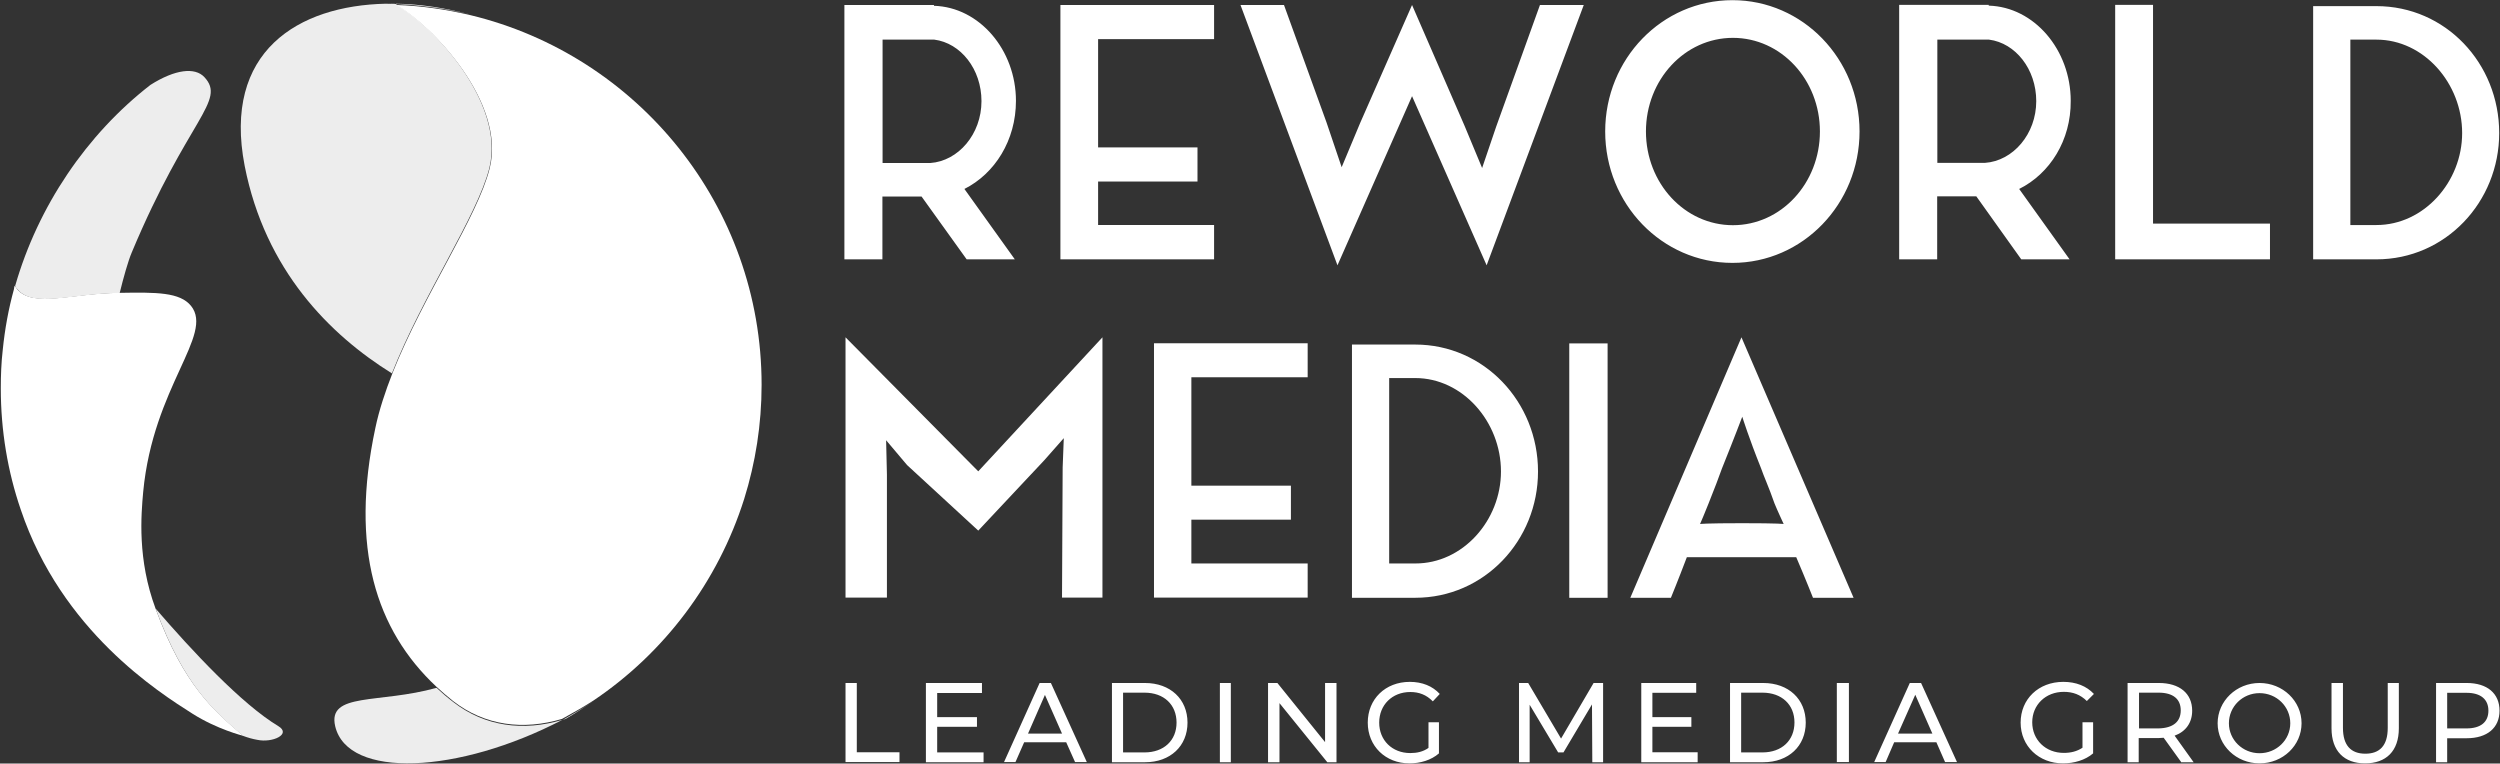
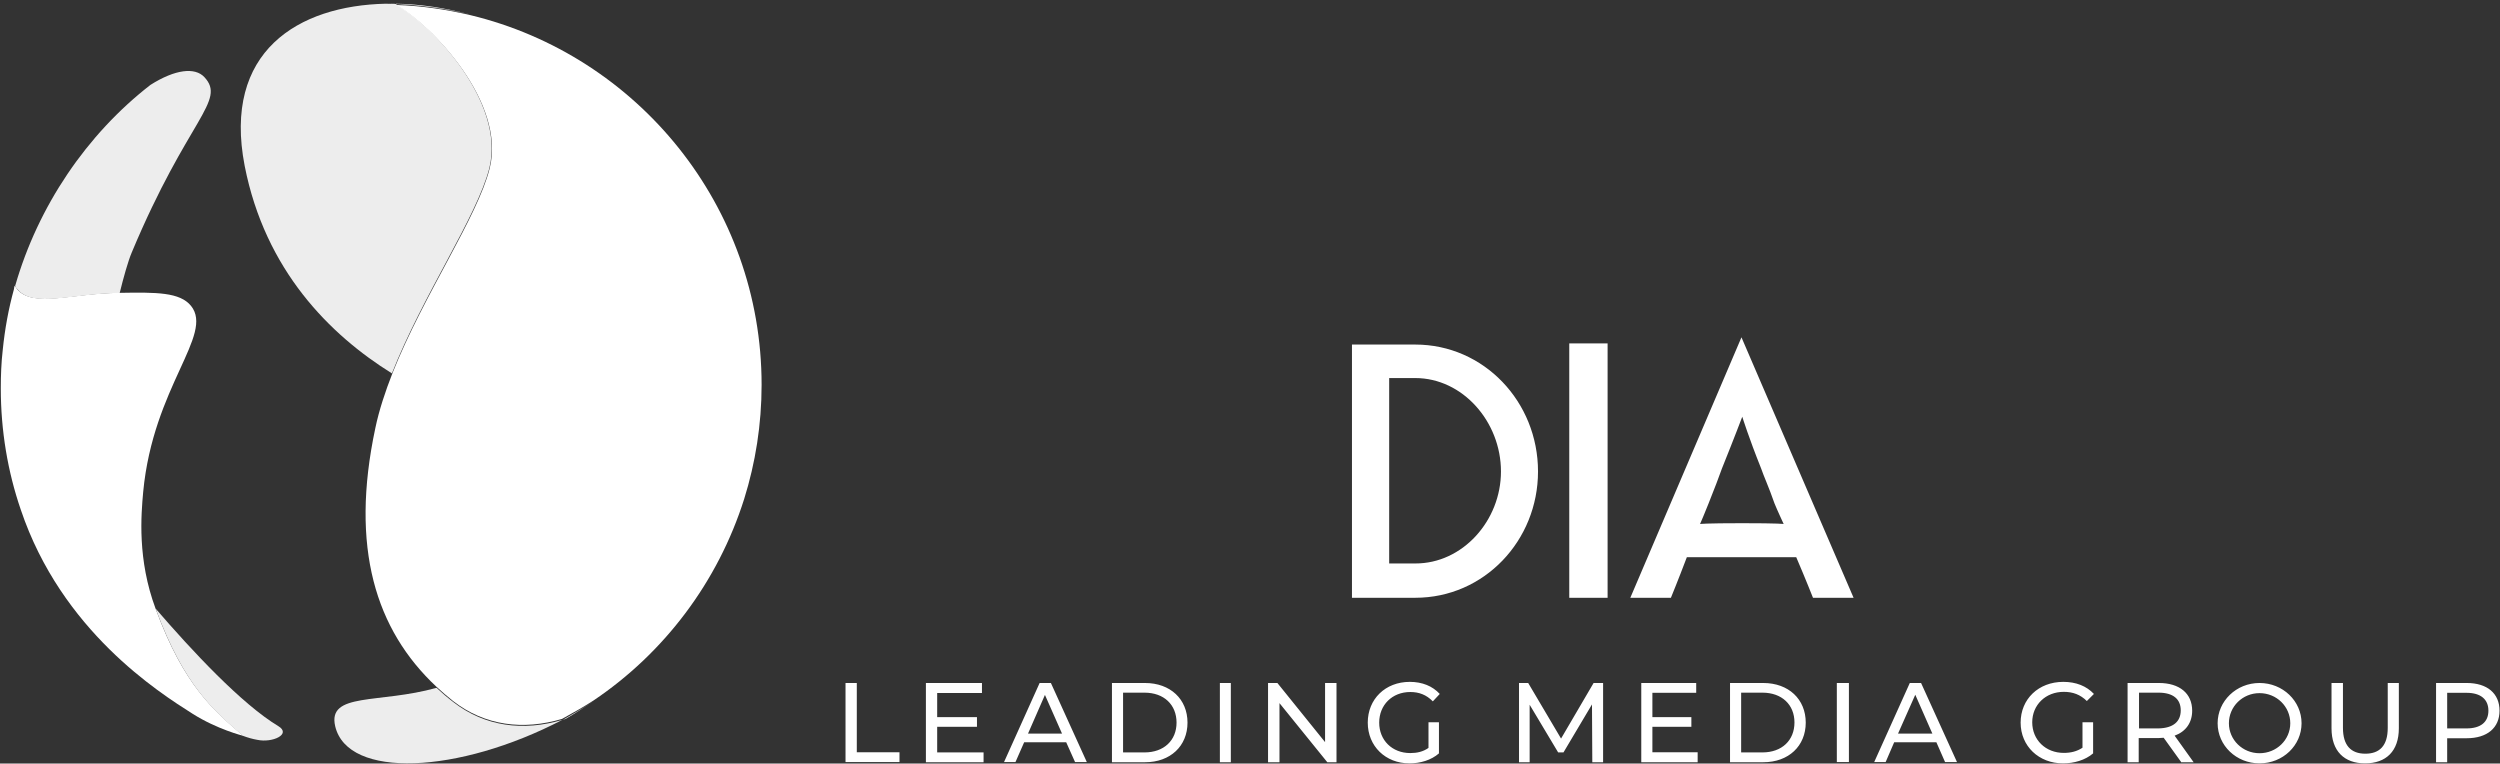
<svg xmlns="http://www.w3.org/2000/svg" version="1.2" viewBox="0 0 1552 474" width="1552" height="474">
  <rect x="0" y="0" width="1552" height="474" fill="#333333" stroke="none" />
  <style>.a{fill:#a7a7a7}.b{fill:#fff}.c{fill:#ededed}</style>
  <path class="a" d="m245.3 2.3c-1.9 0-3.7 0-5.7 0 2 0 4.1 0 6 0.8 0 0-0.2-0.8-0.3-0.8z" />
  <path class="b" d="m291.8 9c-15.1-4-30.8-6.5-46.2-6.7 0.2 0 0.2 0.2 0.3 0.2 15.8 0.7 31.2 2.9 45.9 6.5z" />
  <path class="c" d="m245.7 2.5c-2 0-4.2-0.2-6.2-0.2-54.4 1.2-101.4 29.6-87.6 100.7 12.7 64.7 52.8 104.8 91.4 128.8 19.2-48.7 52.9-97.5 60.5-127.5 10.1-41.1-35.9-89.1-58.1-101.8z" />
  <path class="c" d="m281.5 435.9c-3.7-2.8-7.2-5.8-10.5-8.9-35.6 10-67.9 2.6-62.9 23.9 7.8 32.8 76.5 29.6 141-4-24.2 7.2-48 4.2-67.6-11z" />
  <path class="b" d="m351.3 446.2c6-3.5 11.6-7.2 17.2-11-6.3 4.2-12.9 8.2-19.4 11.9 0.7-0.4 1.3-0.5 2.2-0.9z" />
  <path class="b" d="m292 9.4c-14.8-3.5-30.2-5.8-46-6.3 22.2 12.7 68.2 60.5 58 101.4-7.4 29.9-41 78.5-60.3 127-4.5 11.5-8.4 23.2-10.7 34.3-15.8 74.2 0.2 125.2 37.9 160.5 3.4 3.1 6.8 6.1 10.5 9 19.6 15.2 43.4 18.2 67.5 11 6.5-3.6 13-7.2 19.5-11.4 43.9-29.5 77.3-73.6 93.6-125.2 7-22.4 10.8-46.2 10.8-70.8 0-111.1-77-204.5-180.8-229.5z" />
  <path fill-rule="evenodd" class="c" d="m8.7 178.9c0.4-0.6 0.4-0.9 0.7-1.5-0.3 0.4-0.7 0.9-0.7 1.5zm0 0.7c0-0.2 0.7-0.5 0.7-0.7-0.7 0.2-0.7 0.5-0.7 0.7zm65.2 2.3c0.2 0 0.2 0 0.4 0 2.3-9.4 5.2-19.8 7.5-25.2 34.9-83.4 59-94 45-108.9-5.8-6.1-17.9-4.9-33.4 4.9-39.6 30.7-69.8 75.3-84 124.8 0.3 0.8 0.8 1.5 1.5 2.2 10 11.7 33.8 2.5 63 2.2z" />
  <path class="c" d="m172.8 450.8c-22.8-13.7-53.7-46.9-76.2-73 17.8 48.3 36.3 63.6 54.2 79 3.2 1.2 6.1 2 9 2.5 9.3 2 21.3-3.5 13-8.5z" />
  <path class="b" d="m96.6 377.9c-11.4-30.6-9-58.2-7.7-72.6 6.2-65.4 44.1-97.5 29.7-115.4-6.9-8.5-21.3-8.5-44.4-8.1-0.1 0-0.1 0-0.3 0-29.4 0.3-53.2 9.4-63.2-2.2-0.5-0.7-1-1.4-1.5-2.2-0.2 0.5-0.4 0.8-0.4 1.3 0 0.2-0.1 0.4-0.1 0.7-3.4 12.3-5.7 24.9-7 37.9-0.9 7.8-1.2 15.8-1.2 23.8 0 26.3 4.3 51.7 12.4 75.3 25.3 75.2 85.7 113.4 106.5 126.6 15.4 9.8 31.6 13.8 31.6 13.8-18-15.5-36.7-30.8-54.4-78.9z" />
-   <path fill-rule="evenodd" class="b" d="m598.7 117.3l31.3 43.7h-29.9l-28-39h-24.3v39h-23.6v-157.9h55.6v0.5c28.2 0.8 50.9 27.4 50.9 59 0 24.5-13.1 45.2-32 54.7zm-21.2-16.1c17.4-1.2 31.8-17.9 31.8-38.4 0-19.9-12.9-36.1-29.3-38.2h-32.1v76.6zm104.2-76.9v67.2h61.7v21.2h-61.7v27h72v21.3h-95.4v-157.9h95.4v21.2zm241.2 140.4l-46.3-105-46.3 105-60.2-161.6h27l26.4 72.9 9.4 27.8 11.5-27.5 32.2-73.2 32.6 75 10.9 26.2 8.7-25.6 27.2-75.6h27.2zm152.6-1.5c-43.7 0-79-36.5-79-81.6 0-45.1 35.3-81.5 79-81.5 43.6 0 78.9 36.4 78.9 81.5 0 45.1-35.3 81.6-78.9 81.6zm54.3-81.6c0-32.1-24.1-58.1-54-58.1-29.9 0-54 26-54 58.1 0 32.2 24.1 58.2 54 58.2 29.9 0 54-26 54-58.2zm123.7 35.7l31.3 43.7h-30l-27.9-39.1h-24.3v39.1h-23.6v-158h55.6v0.5c28.2 0.8 50.9 27.4 50.9 59.1 0.2 24.5-12.9 45.2-32 54.7zm-21.2-16.2c17.4-1.2 31.8-17.9 31.8-38.3 0-19.9-12.9-36.1-29.3-38.2h-32.1v76.5zm176.9 37.7v22.2h-96.1v-158h23.5v135.8zm142.3-56.2c0 42.9-33.4 78.4-76.2 78.4h-39.3v-157.2h39.3c42.8 0 76.2 35.4 76.2 78.8zm-23 0c0-30.9-23.8-58-53.2-58h-16.2v115.1h16.2c29.4 0 53.2-26.7 53.2-57.1zm-844.1 288.4h-25.1l0.4-80.8 0.7-18.2-12 13.6-41.1 43.8-44.2-40.7-13-15.4 0.5 21.3v76.4h-25.7v-161.6l82.4 83.2 77.1-83.2zm55.2-136.8v67.3h61.8v21.1h-61.8v27.2h72.2v21.2h-95.4v-157.9h95.4v21.1z" />
  <path fill-rule="evenodd" class="b" d="m954.8 292.7c0 42.9-33.4 78.4-76.2 78.4h-39.3v-157.2h39.3c42.6 0 76.2 35.5 76.2 78.8zm-23 0c0-30.9-23.8-58-53.2-58h-16.2v115.1h16.2c29.4 0.1 53.2-26.6 53.2-57.1zm66.2-79.5v157.9h-23.8v-157.9zm117.1 132.7h-67.9c-5.3 14-9.9 25.2-9.9 25.2h-25.2l69-161.7 69.6 161.7h-25.2c0 0-4.4-11.2-10.4-25.2zm-7.8-20.6c0 0-4.1-8.8-5.7-12.8-3.3-9.6-6.8-17.2-8.3-21.7-7.7-19.2-11.7-32.1-11.7-32.1 0 0-4.9 13-12.6 32.1-1.8 5-4.7 12.8-8.3 21.7-1.5 4-5.3 12.8-5.3 12.8 0 0 3.1-0.5 26.2-0.5 23 0 25.7 0.5 25.7 0.5zm-582.4 98.7h7v43h26.5v6.1h-33.5zm85.7 43.1v6.1h-35.8v-49.2h34.8v6.2h-27.8v15h24.7v6h-24.7v15.9z" />
  <path fill-rule="evenodd" class="b" d="m661.9 460.8h-26.1l-5.4 12.3h-7.1l22.1-49.1h7l22.3 49.1h-7.3zm-2.6-5.4l-10.6-24-10.5 24zm31-31.4h20.5c15.8 0 26.4 10.1 26.4 24.6 0 14.5-10.6 24.6-26.4 24.6h-20.5zm20.2 43.1c12.1 0 19.9-7.5 19.9-18.5 0-11.1-7.8-18.6-19.9-18.6h-13.3v37.1zm53.6-43.1v49.2h-6.8v-49.2zm65.6 0v49.2h-5.7l-29.7-36.7v36.7h-7.1v-49.2h5.8l29.6 36.7v-36.7zm63.6 24.4v19.3c-4.8 4.2-11.6 6.2-18.3 6.2-14.9 0-25.9-10.7-25.9-25.3 0-14.6 10.9-25.3 26.1-25.3 7.7 0 14.1 2.6 18.6 7.5l-4.3 4.6c-4-4.1-8.6-5.8-14-5.8-11.3 0-19.3 8.1-19.3 19 0 10.9 8 18.9 19.3 18.9 4.1 0 7.9-0.8 11.3-3.2v-15.9zm95.2 24.8l-0.2-35.9-17.7 29.8h-3.3l-17.7-29.6v35.7h-6.6v-49.2h5.7l20.4 34.5 20.2-34.5h5.9v49.2zm65.4-6.2v6.2h-35v-49.2h34.1v6.1h-27.2v15.1h24.2v6h-24.2v15.8zm20.1-43h20.6c15.8 0 26.4 10.1 26.4 24.6 0 14.5-10.6 24.6-26.4 24.6h-20.6zm20.1 43.1c12.1 0 19.9-7.5 19.9-18.6 0-11-7.8-18.5-19.9-18.5h-13.2v37.1zm53.7-43.1v49.1h-7.5v-49.1zm54.3 36.8h-26.2l-5.3 12.3h-7.1l22.1-49.1h7l22.3 49.1h-7.4zm-2.5-5.4l-10.6-24.1-10.7 24.1zm99.8-7v19.3c-4.9 4.2-11.8 6.2-18.7 6.2-15 0-26.3-10.7-26.3-25.3 0-14.6 11.1-25.3 26.5-25.3 7.9 0 14.4 2.6 19 7.5l-4.4 4.4c-4-4-8.7-5.7-14.3-5.7-11.3 0-19.6 8.1-19.6 18.9 0 10.9 8.3 19 19.6 19 4.3 0 8.1-0.9 11.6-3.2v-15.8zm54.6 24.6l-10.8-15c-1 0-2 0.2-3.2 0.2h-12.3v15h-6.9v-49.2h19.4c12.9 0 20.7 6.5 20.7 17.2 0 7.5-4 13-10.9 15.5l11.8 16.5h-7.8zm-0.2-32c0-7-4.7-11-13.8-11h-12.1v22.2h12.1c9.1-0.2 13.8-4.2 13.8-11.2zm48.9 32.9c-14.4 0-26-11.1-26-24.9 0-13.8 11.6-25 26-25 14.5 0 26.1 11.2 26.1 25 0 13.8-11.6 24.9-26.1 24.9zm19.1-24.9c0-10.4-8.5-18.7-19.1-18.7-10.5 0-19 8.3-19 18.7 0 10.3 8.5 18.6 19 18.6 10.6 0 19.1-8.3 19.1-18.6zm25.6 3.1v-28.1h7.1v27.9c0 10.9 5 16 13.9 16 8.8 0 13.9-4.9 13.9-16v-27.9h6.9v28.1c0 14.2-7.9 21.8-21 21.8-12.9 0-20.8-7.6-20.8-21.8zm104.3-10.9c0 10.6-7.6 17.1-20.4 17.1h-12.1v14.9h-6.9v-49.2h19c12.8 0 20.4 6.5 20.4 17.2zm-6.9 0c0-7-4.7-11.1-13.6-11.1h-12v22.1h12c8.9 0 13.6-4 13.6-11z" />
</svg>